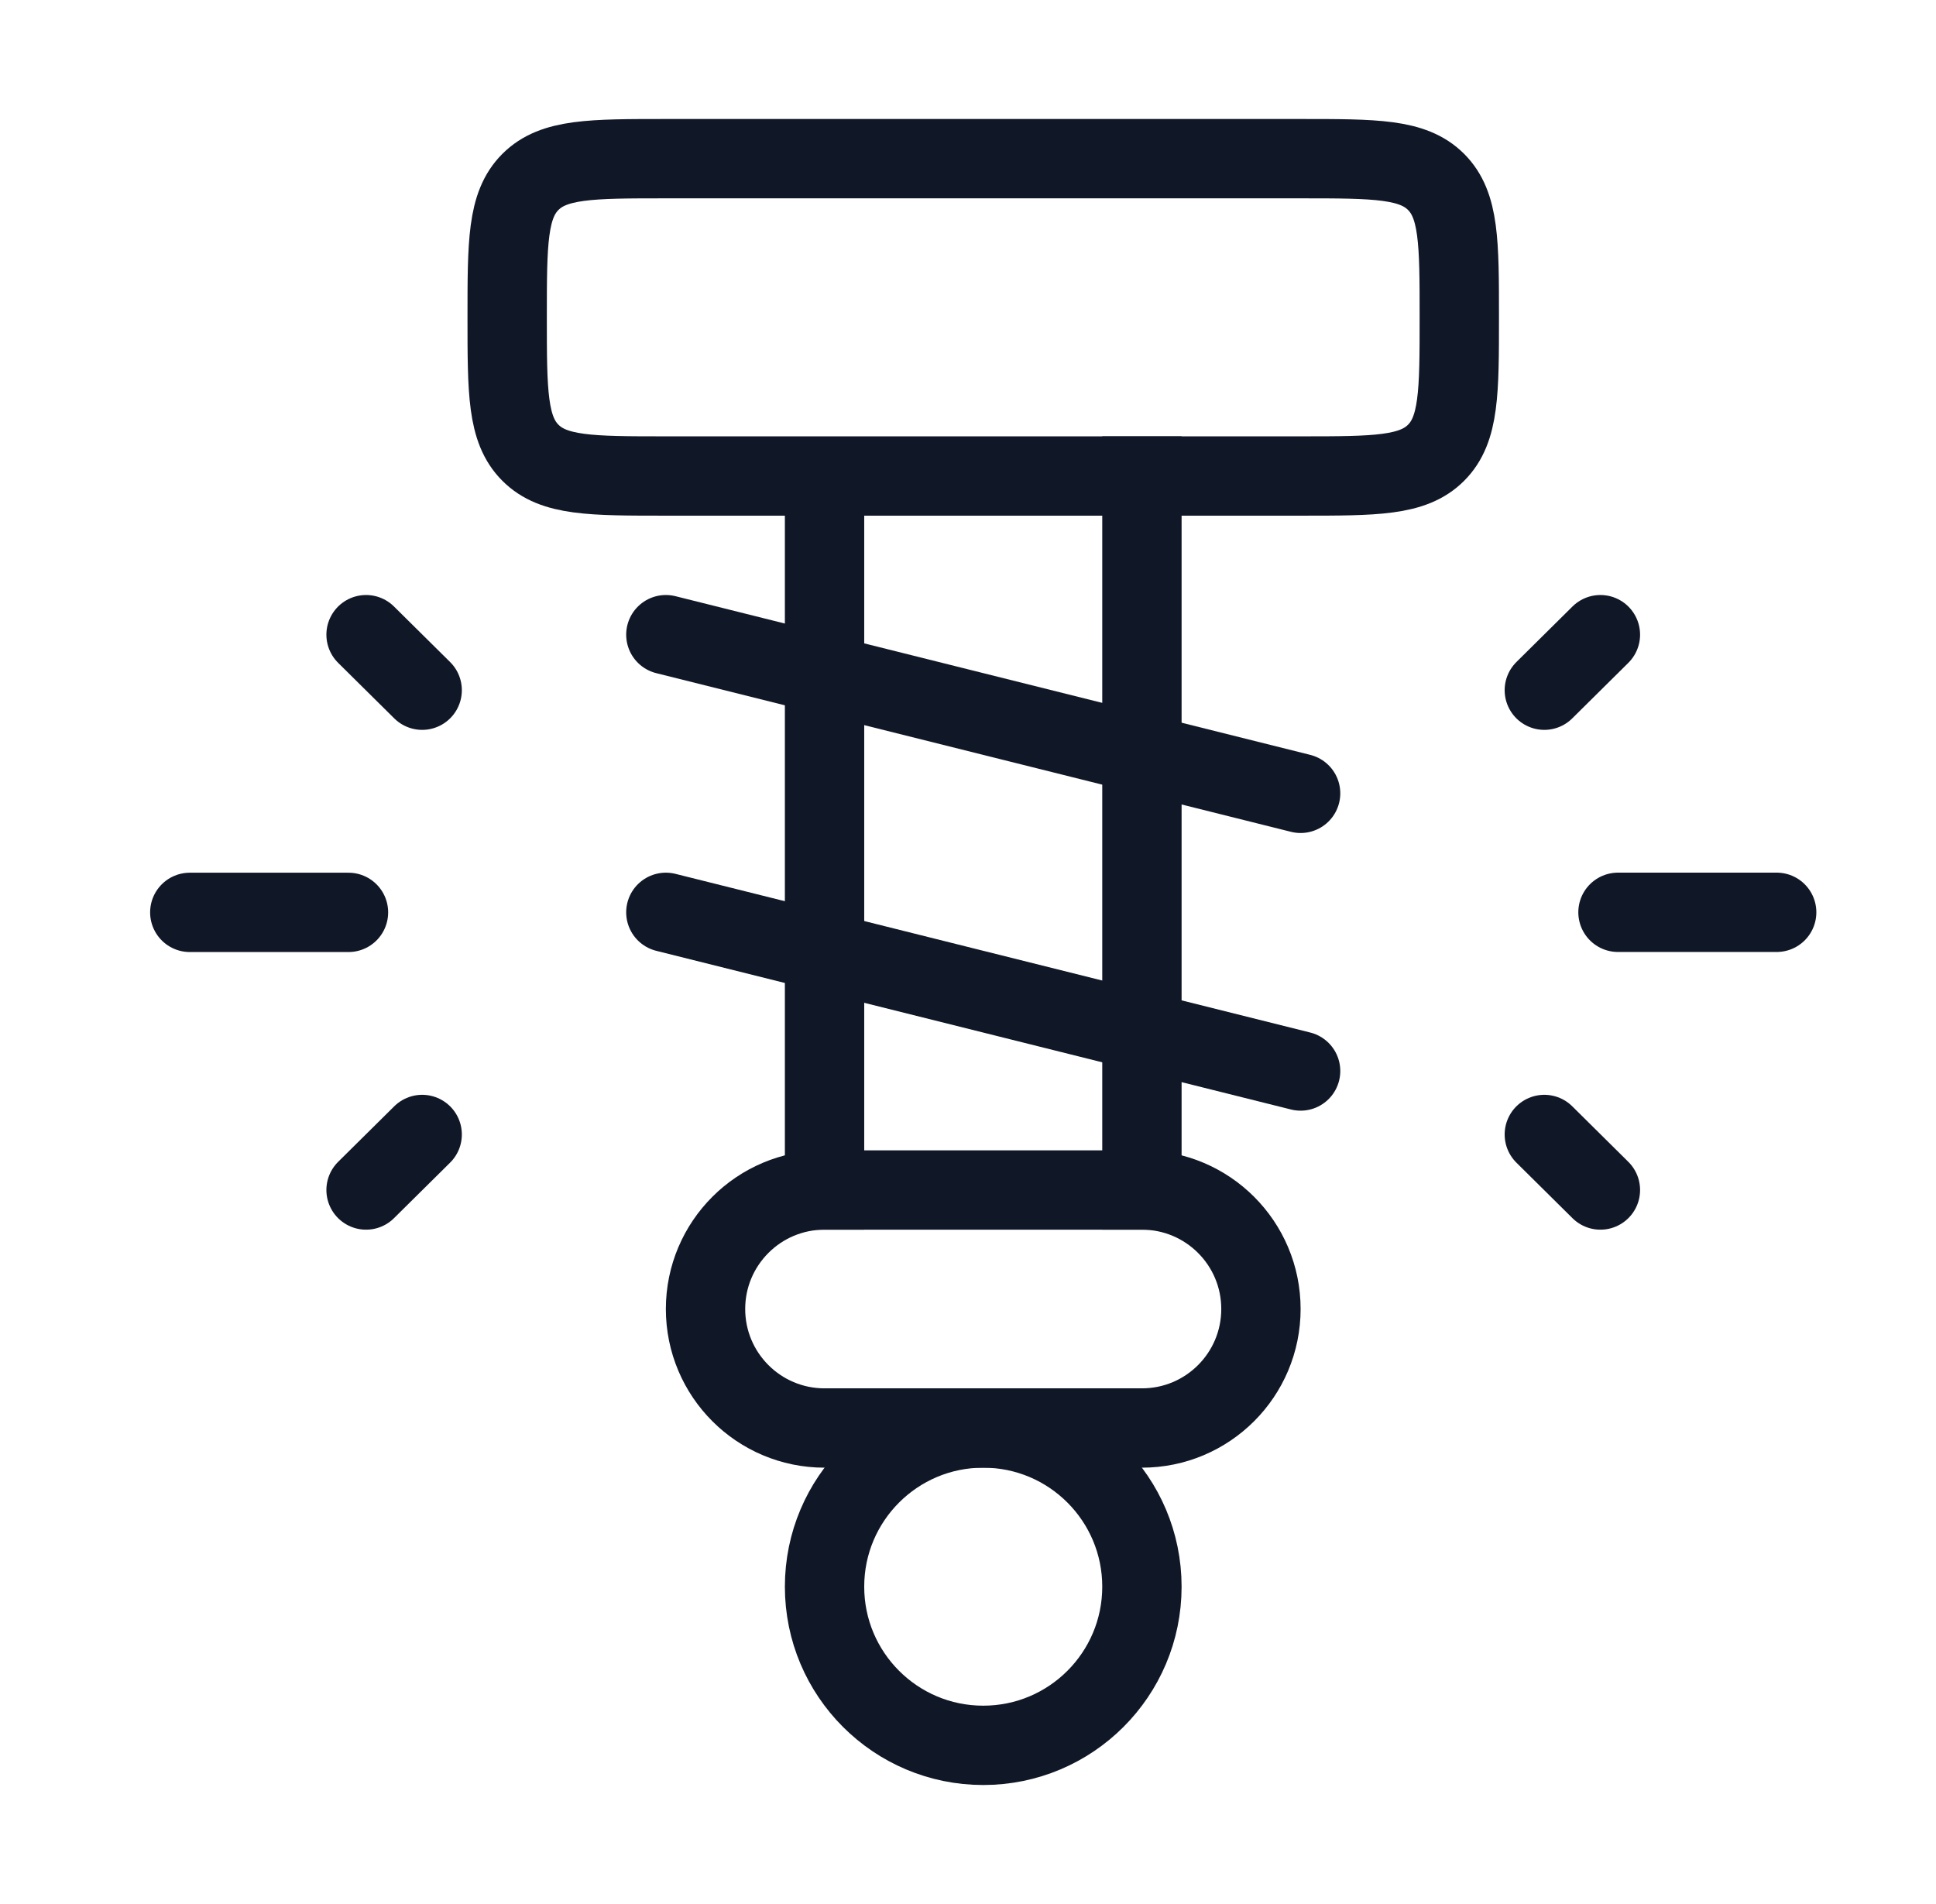
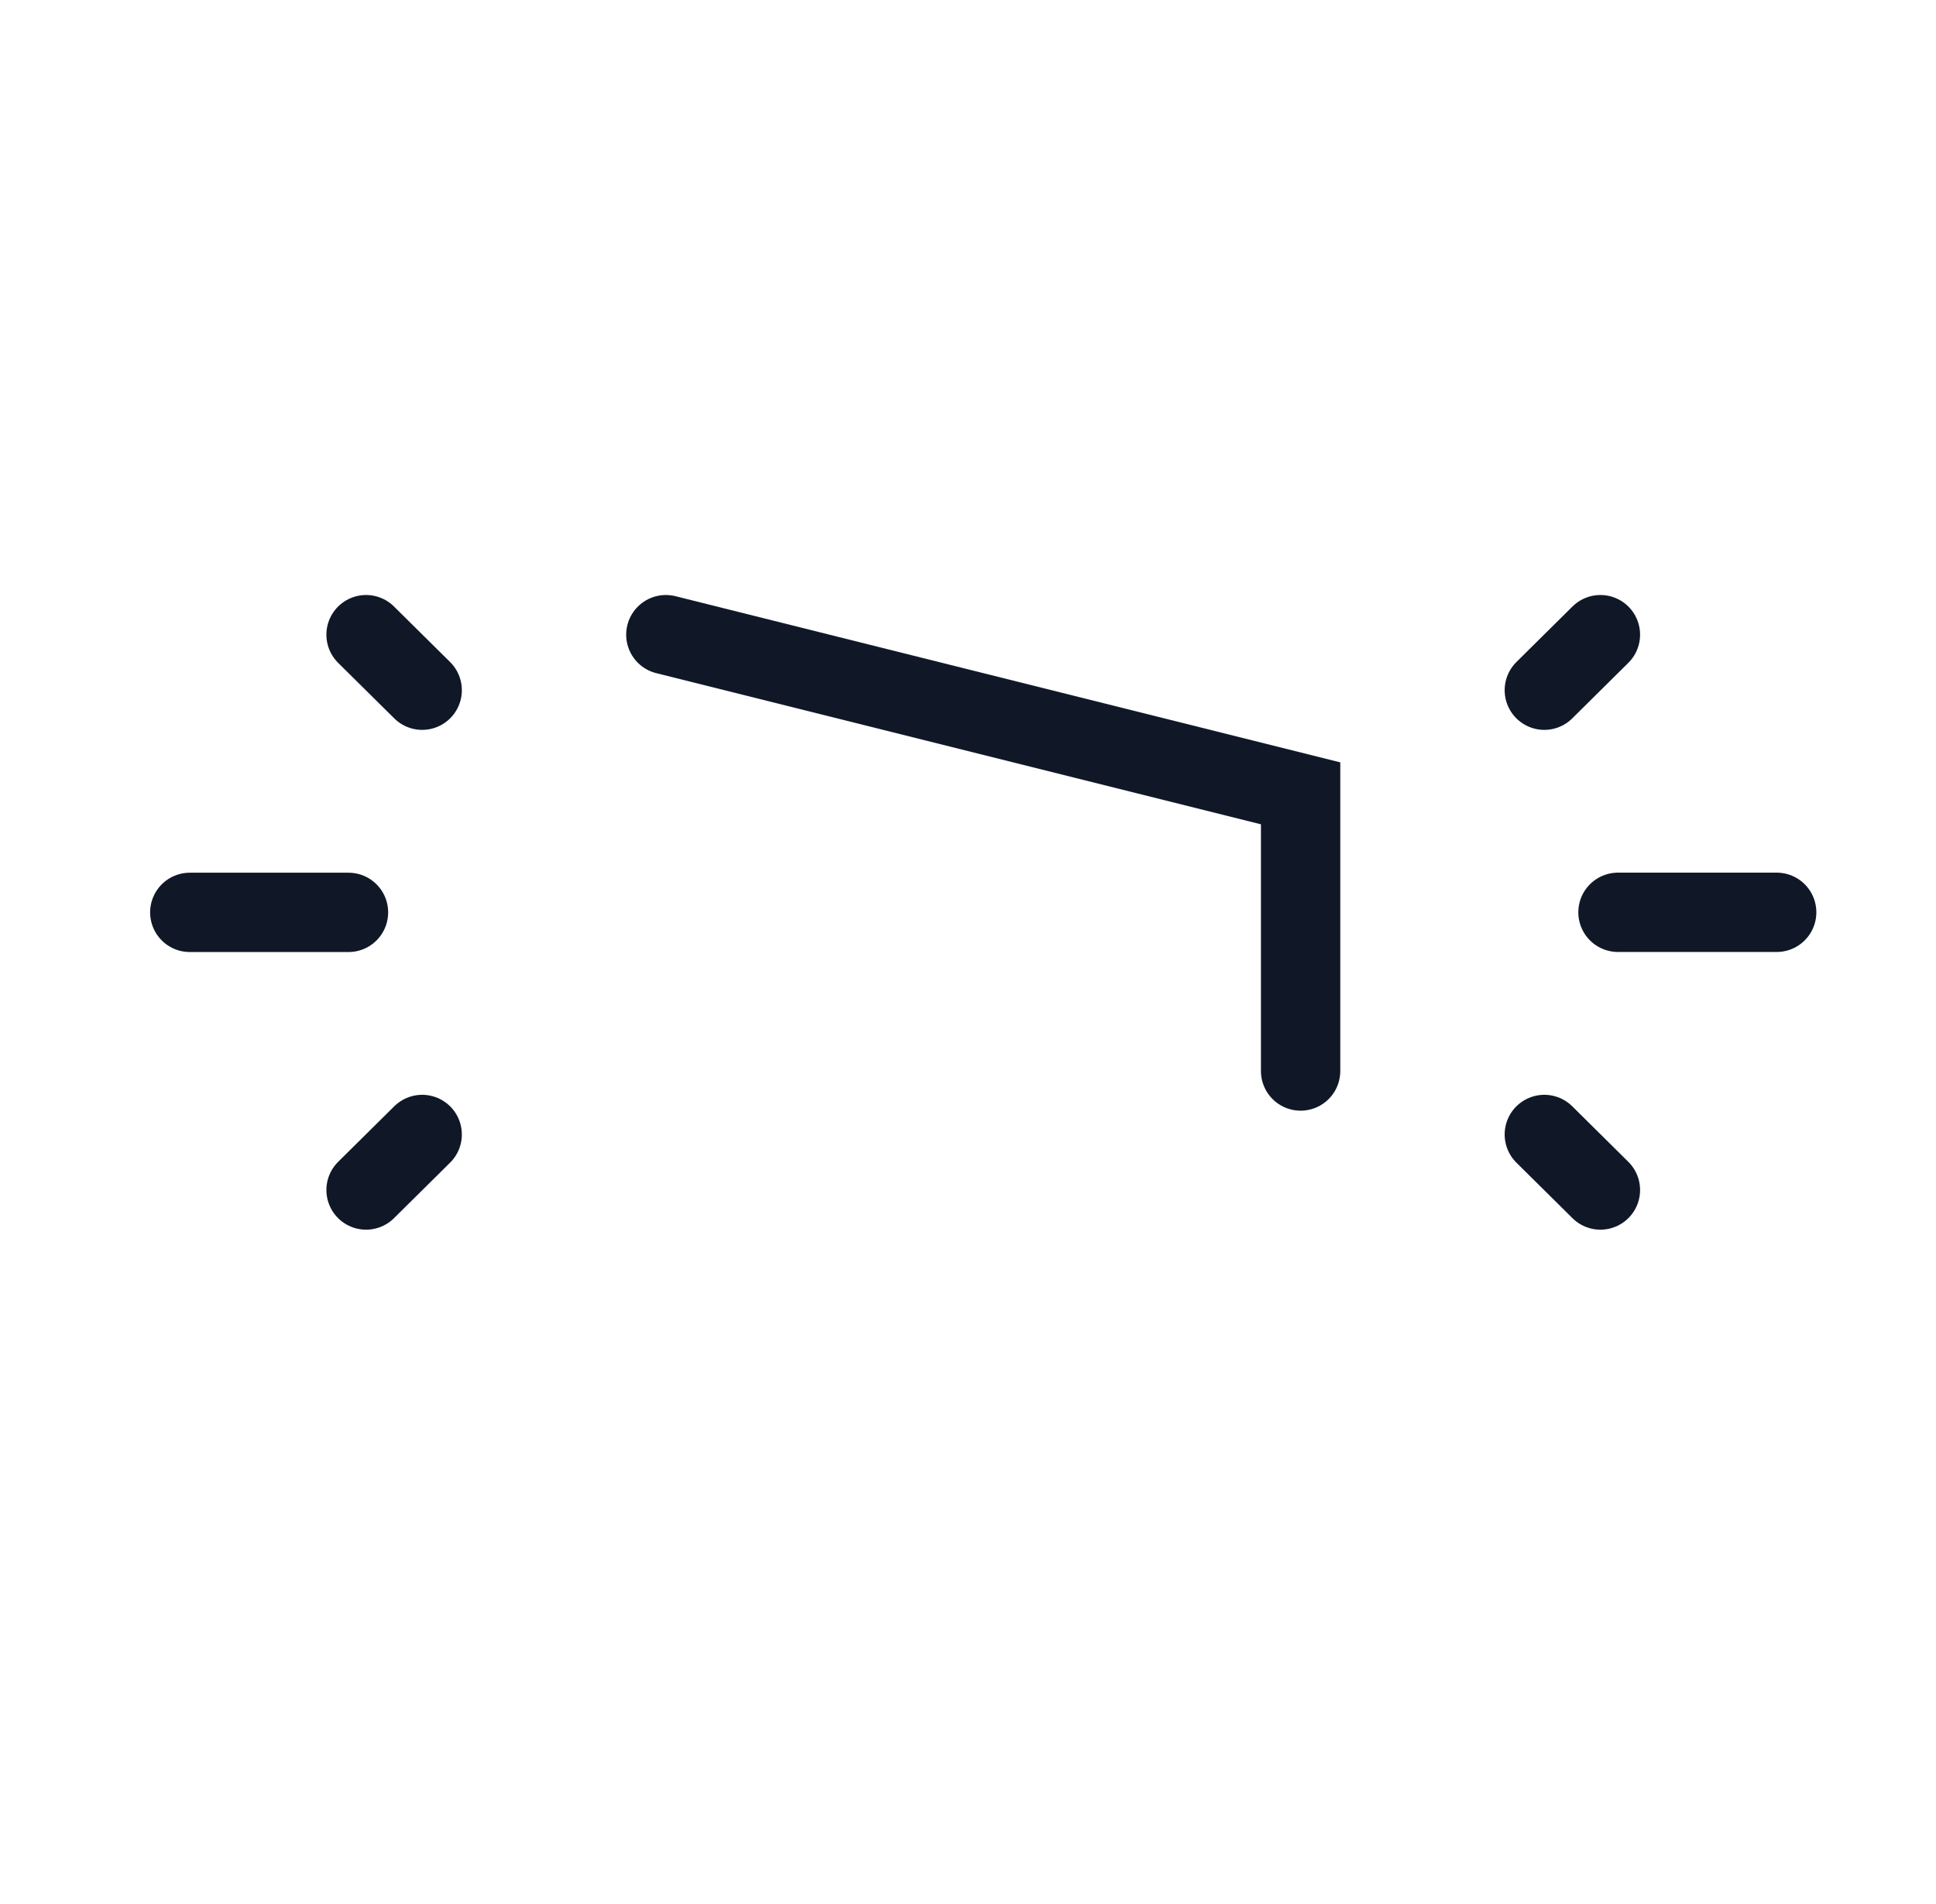
<svg xmlns="http://www.w3.org/2000/svg" width="61" height="60" viewBox="0 0 61 60" fill="none">
-   <path d="M35.98 50C35.98 52.761 33.742 55 30.98 55C28.219 55 25.98 52.761 25.98 50C25.98 47.239 28.219 45 30.98 45C33.742 45 35.98 47.239 35.98 50Z" stroke="#101828" stroke-width="2.5" />
-   <path d="M15.98 10C15.98 7.643 15.98 6.464 16.713 5.732C17.445 5 18.623 5 20.98 5H40.98C43.337 5 44.516 5 45.248 5.732C45.98 6.464 45.98 7.643 45.98 10C45.98 12.357 45.98 13.536 45.248 14.268C44.516 15 43.337 15 40.98 15H20.98C18.623 15 17.445 15 16.713 14.268C15.98 13.536 15.98 12.357 15.98 10Z" stroke="#101828" stroke-width="2.5" />
-   <path d="M22.23 41.25C22.23 39.179 23.909 37.5 25.98 37.5H35.98C38.051 37.5 39.73 39.179 39.73 41.25C39.73 43.321 38.051 45 35.98 45H25.98C23.909 45 22.23 43.321 22.23 41.25Z" stroke="#101828" stroke-width="2.5" />
-   <path d="M35.98 38.75V13.75" stroke="#101828" stroke-width="2.5" />
-   <path d="M25.98 38.75V15" stroke="#101828" stroke-width="2.5" />
-   <path d="M20.98 20L40.98 25M20.98 28.75L40.98 33.75" stroke="#101828" stroke-width="2.5" stroke-linecap="round" />
+   <path d="M20.98 20L40.98 25L40.98 33.75" stroke="#101828" stroke-width="2.5" stroke-linecap="round" />
  <path d="M50.98 28.749L55.98 28.749M10.98 28.751H5.98M48.659 35.75L50.426 37.5M13.302 35.75L11.534 37.5M48.659 21.75L50.426 20M13.302 21.75L11.534 20" stroke="#101828" stroke-width="2.5" stroke-linecap="round" />
</svg>